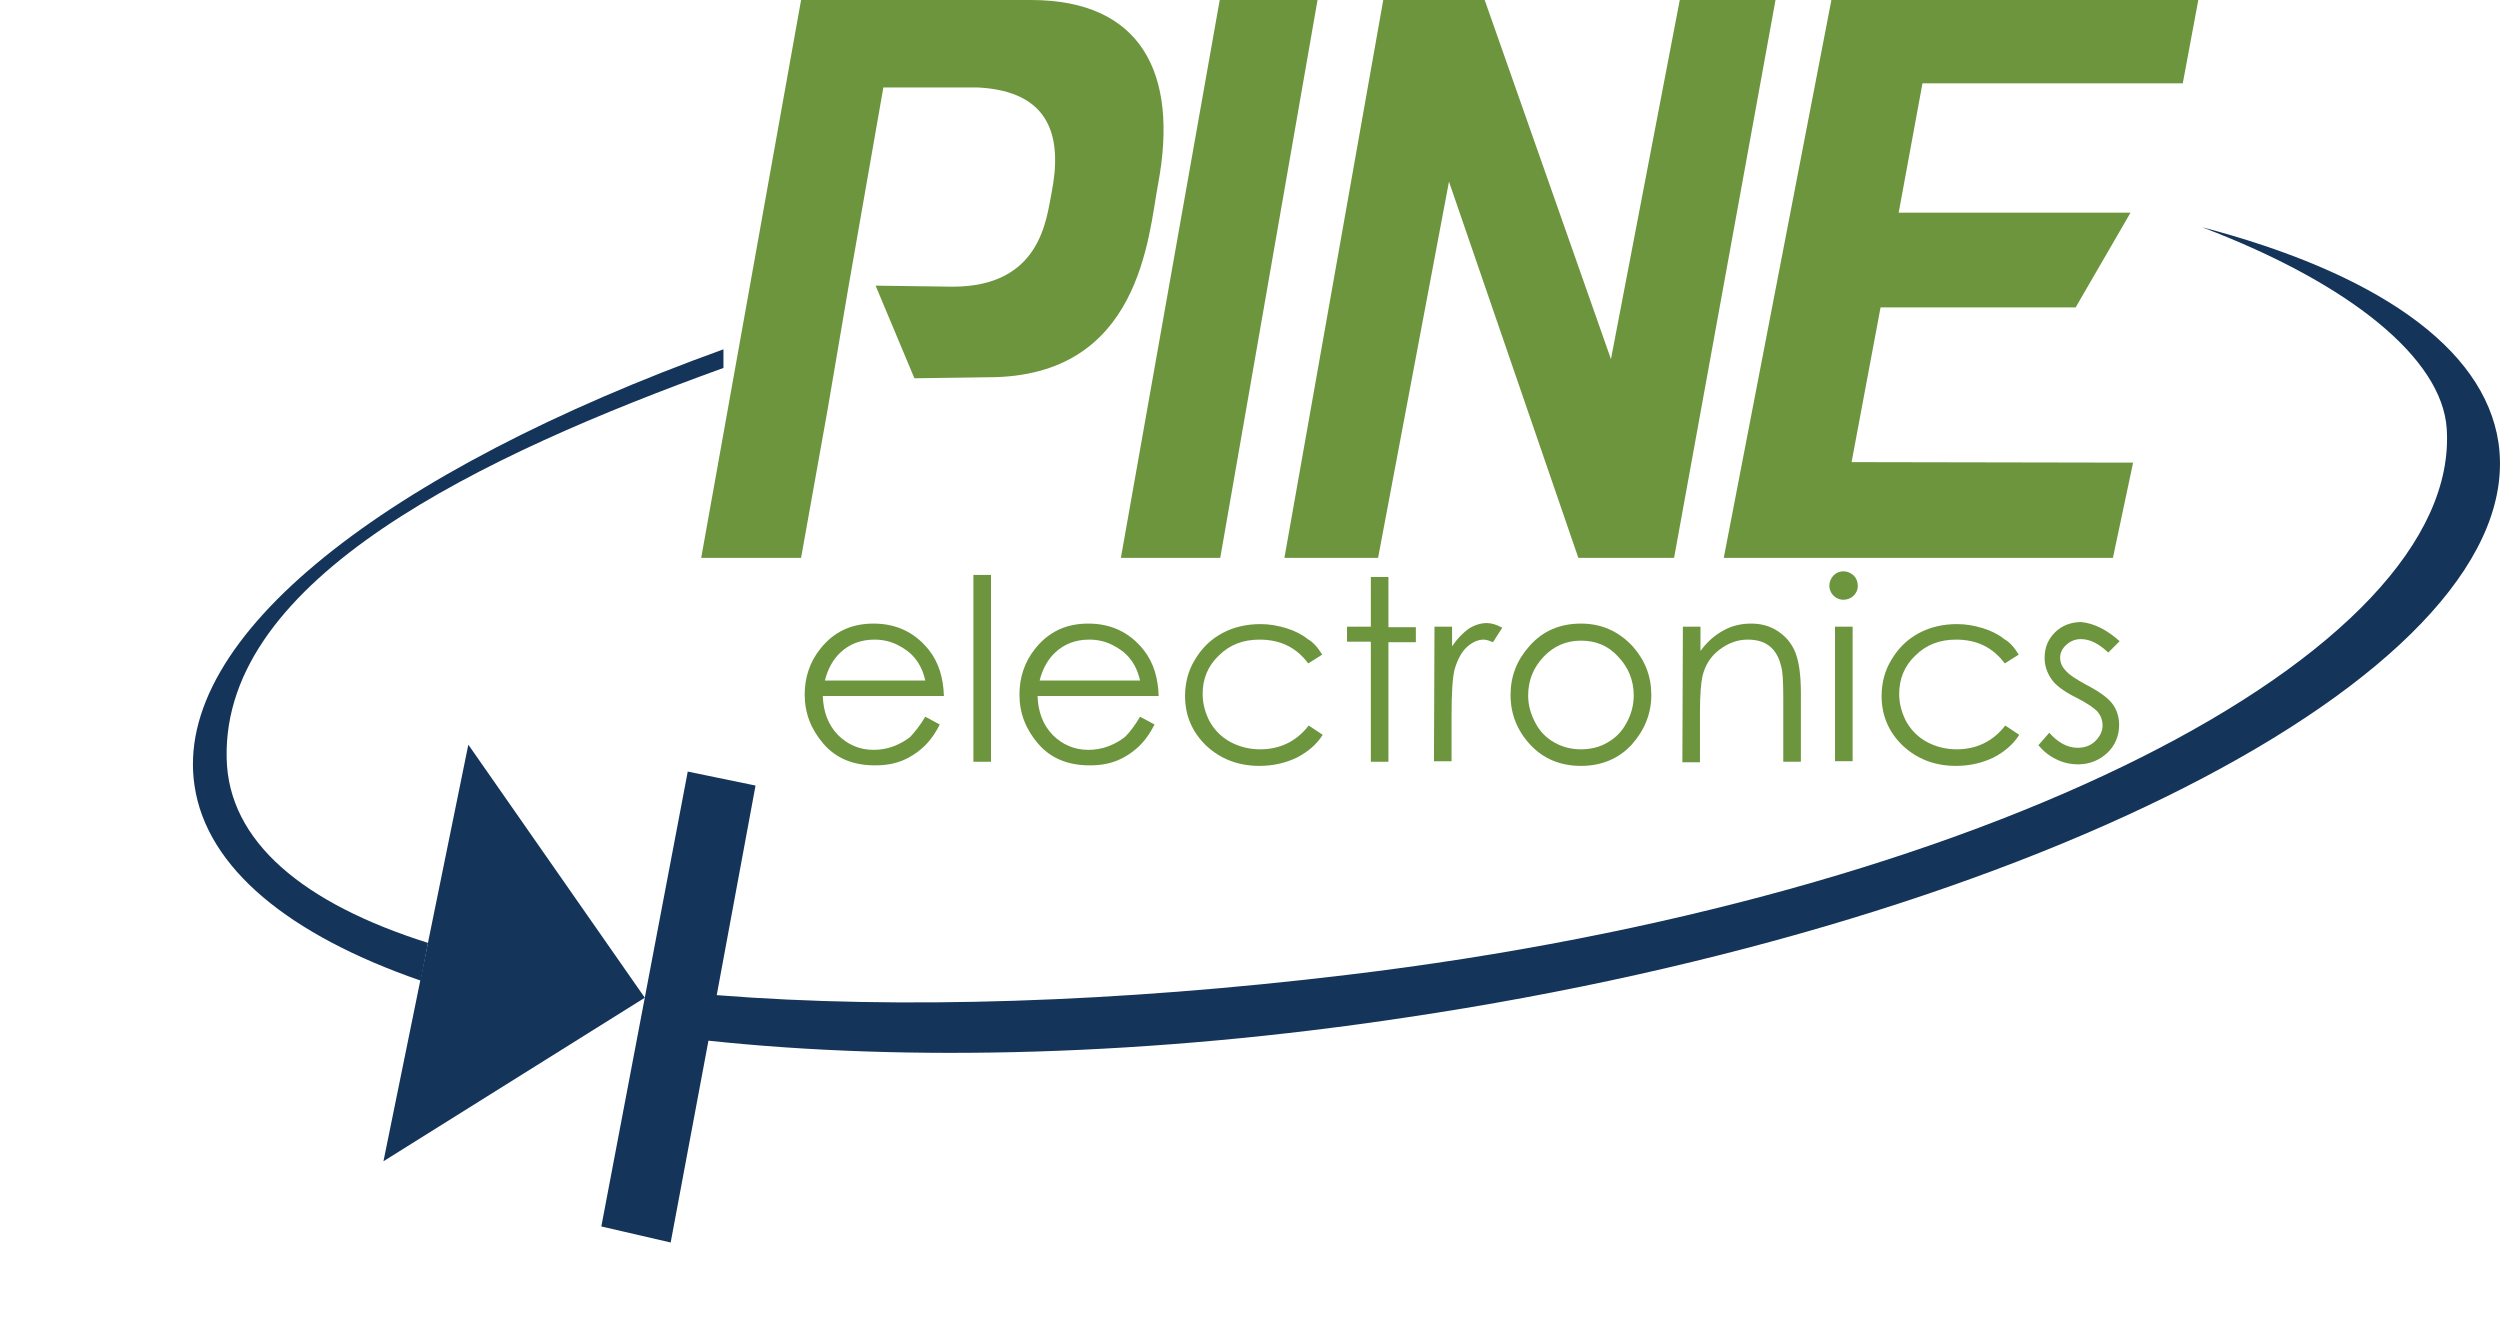
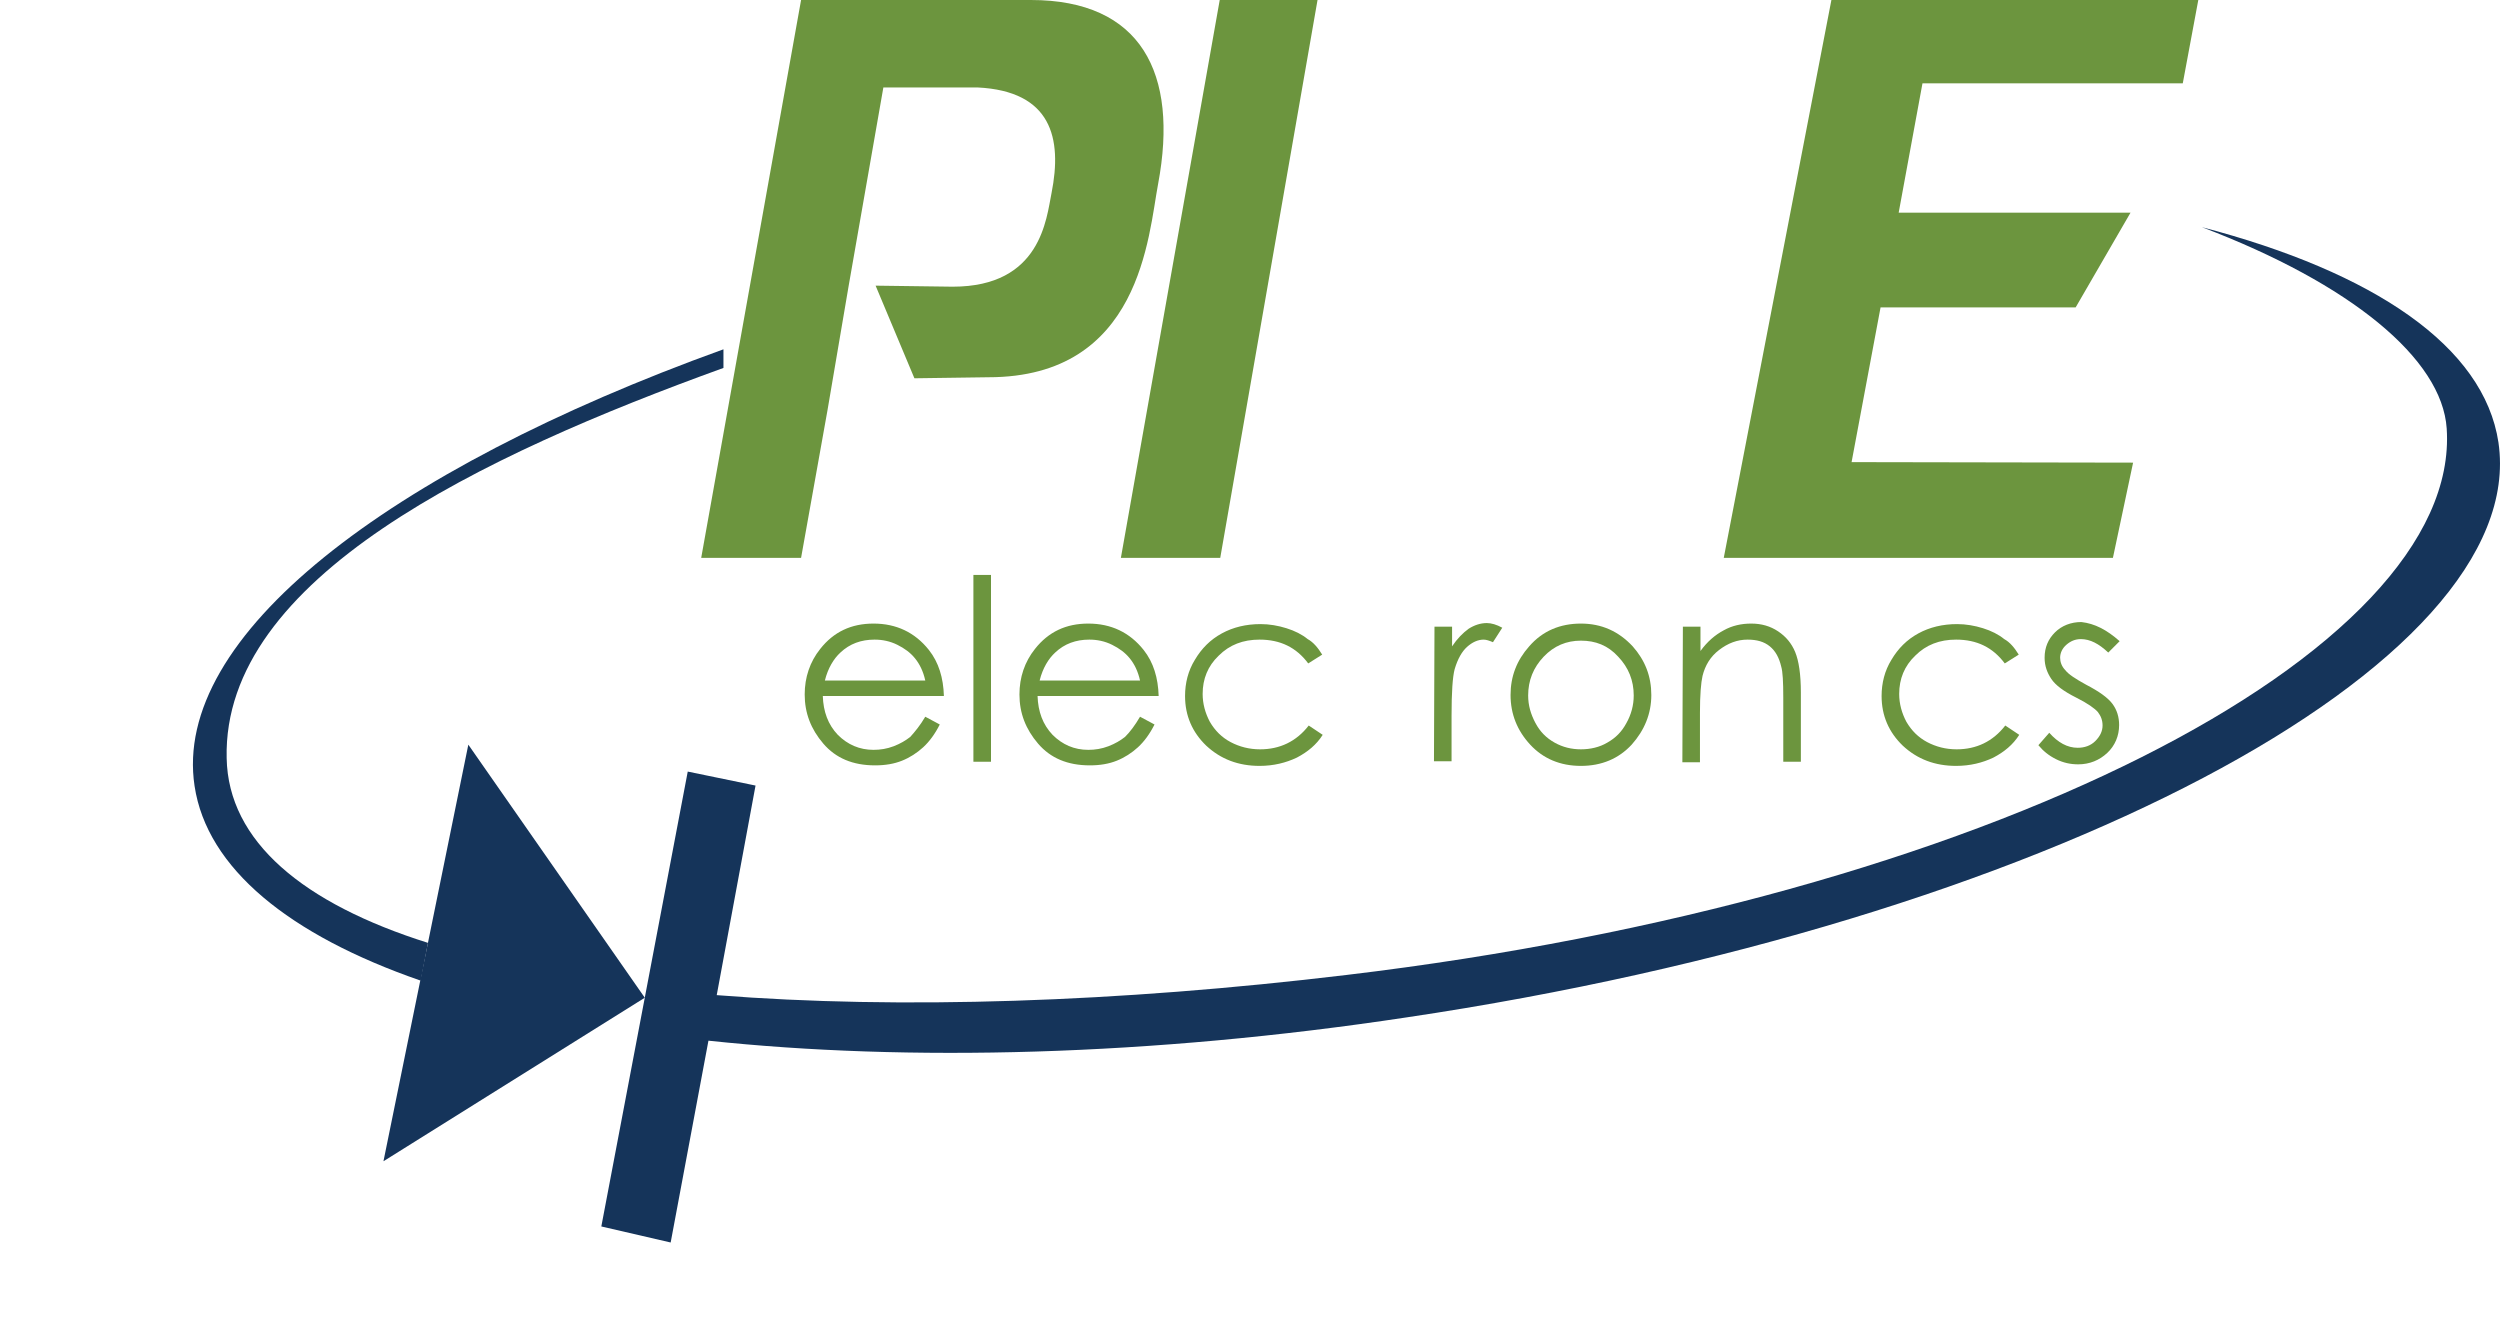
<svg xmlns="http://www.w3.org/2000/svg" version="1.0" id="Electronics" x="0px" y="0px" viewBox="0 0 483.1 259.1" enable-background="new 0 0 483.1 259.1" xml:space="preserve">
  <g>
    <path fill="#6C953E" d="M235.8,107.8h-19.2L235.7,0h18.9L235.8,107.8z" />
-     <path fill="#6C953E" d="M324.6,0h18.5l-19.6,107.8H305l0,0l-25-72.7l-13.7,72.7h-18.1L267.3,0h19.6l24.4,69.4l0,0L324.6,0z" />
    <polygon fill="#6C953E" points="353.9,0 333.1,107.8 408.3,107.8 412.2,89.4 357.8,89.3 363.4,59.4 401.1,59.4 411.7,41.1    366.9,41.1 371.5,16.1 421.8,16.1 424.8,0  " />
    <path fill="#6C953E" d="M199.2,0h-44.4l-19.3,107.8h19.3l5.1-28.5l4.1-24.1l0,0l6.7-38.3h18.2c14.3,0.7,16.4,9.8,14.3,20.4   c-1,4.9-2,18.1-19.1,18.1l-14.9-0.2l7.5,17.9l14.3-0.2c29.5,0,30.9-27.4,32.8-37.4C227.8,14.1,220.5,0,199.2,0z" />
    <g>
      <g>
        <path fill="#6C953E" d="M178.8,138.5l2.8,1.5c-0.9,1.8-2,3.3-3.2,4.4c-1.2,1.1-2.6,2-4.1,2.6s-3.2,0.9-5.2,0.9     c-4.3,0-7.6-1.4-10-4.2c-2.4-2.8-3.6-5.9-3.6-9.5c0-3.3,1-6.3,3-8.8c2.6-3.3,6-4.9,10.3-4.9c4.4,0,8,1.7,10.7,5.1     c1.9,2.4,2.8,5.4,2.9,8.9h-23.4c0.1,3,1,5.5,2.9,7.5c1.9,1.9,4.2,2.9,6.9,2.9c1.3,0,2.6-0.2,3.9-0.7c1.3-0.5,2.3-1.1,3.2-1.8     C176.8,141.4,177.8,140.2,178.8,138.5z M178.8,131.5c-0.4-1.8-1.1-3.2-2-4.3c-0.9-1.1-2-1.9-3.4-2.6s-2.9-1-4.4-1     c-2.6,0-4.8,0.8-6.6,2.5c-1.3,1.2-2.4,3-3,5.4H178.8z" />
        <path fill="#6C953E" d="M188.1,111.1h3.4v36.1h-3.4V111.1z" />
        <path fill="#6C953E" d="M220.3,138.5l2.8,1.5c-0.9,1.8-2,3.3-3.2,4.4c-1.2,1.1-2.6,2-4.1,2.6s-3.2,0.9-5.2,0.9     c-4.3,0-7.6-1.4-10-4.2c-2.4-2.8-3.6-5.9-3.6-9.5c0-3.3,1-6.3,3-8.8c2.6-3.3,6-4.9,10.3-4.9c4.4,0,8,1.7,10.7,5.1     c1.9,2.4,2.8,5.4,2.9,8.9h-23.4c0.1,3,1,5.5,2.9,7.5c1.9,1.9,4.2,2.9,6.9,2.9c1.3,0,2.6-0.2,3.9-0.7c1.3-0.5,2.3-1.1,3.2-1.8     C218.4,141.4,219.3,140.2,220.3,138.5z M220.3,131.5c-0.4-1.8-1.1-3.2-2-4.3c-0.9-1.1-2-1.9-3.4-2.6s-2.9-1-4.4-1     c-2.6,0-4.8,0.8-6.6,2.5c-1.3,1.2-2.4,3-3,5.4H220.3z" />
        <path fill="#6C953E" d="M255.5,126.5l-2.7,1.7c-2.3-3.1-5.4-4.6-9.4-4.6c-3.2,0-5.8,1-7.9,3.1c-2.1,2-3.1,4.5-3.1,7.4     c0,1.9,0.5,3.7,1.4,5.4c1,1.7,2.3,3,4,3.9c1.7,0.9,3.6,1.4,5.7,1.4c3.8,0,7-1.5,9.4-4.6l2.7,1.8c-1.2,1.9-2.9,3.3-5,4.4     c-2.1,1-4.5,1.6-7.2,1.6c-4.1,0-7.5-1.3-10.3-3.9c-2.7-2.6-4.1-5.8-4.1-9.6c0-2.5,0.6-4.9,1.9-7c1.3-2.2,3-3.9,5.2-5.1     c2.2-1.2,4.7-1.8,7.5-1.8c1.7,0,3.4,0.3,5,0.8c1.6,0.5,3,1.2,4.1,2.1C253.8,124.1,254.7,125.2,255.5,126.5z" />
-         <path fill="#6C953E" d="M264.9,111.5h3.4v9.7h5.3v2.9h-5.3v23.1h-3.4V124h-4.6v-2.9h4.6V111.5z" />
        <path fill="#6C953E" d="M277.2,121.1h3.4v3.8c1-1.5,2.1-2.6,3.2-3.4c1.1-0.7,2.3-1.1,3.5-1.1c0.9,0,1.9,0.3,3,0.9l-1.8,2.8     c-0.7-0.3-1.3-0.5-1.8-0.5c-1.1,0-2.2,0.5-3.2,1.4c-1,0.9-1.8,2.3-2.4,4.3c-0.4,1.5-0.6,4.5-0.6,9v8.8h-3.4L277.2,121.1     L277.2,121.1z" />
        <path fill="#6C953E" d="M305.5,120.5c4,0,7.3,1.5,10,4.4c2.4,2.7,3.6,5.8,3.6,9.4c0,3.6-1.3,6.8-3.8,9.6     c-2.5,2.7-5.8,4.1-9.8,4.1c-4,0-7.3-1.4-9.8-4.1c-2.5-2.7-3.8-5.9-3.8-9.6c0-3.6,1.2-6.7,3.6-9.4     C298.1,121.9,301.5,120.5,305.5,120.5z M305.5,123.8c-2.8,0-5.2,1-7.2,3.1c-2,2.1-3,4.6-3,7.5c0,1.9,0.5,3.6,1.4,5.3     s2.1,2.9,3.7,3.8c1.6,0.9,3.3,1.3,5.1,1.3c1.8,0,3.6-0.4,5.1-1.3c1.6-0.9,2.8-2.1,3.7-3.8c0.9-1.6,1.4-3.4,1.4-5.3     c0-2.9-1-5.4-3-7.5C310.7,124.7,308.3,123.8,305.5,123.8z" />
        <path fill="#6C953E" d="M325.2,121.1h3.4v4.7c1.3-1.8,2.8-3.1,4.5-4c1.6-0.9,3.4-1.3,5.3-1.3c2,0,3.7,0.5,5.2,1.5     c1.5,1,2.6,2.3,3.3,4c0.7,1.7,1.1,4.3,1.1,7.8v13.4h-3.4v-12.4c0-3-0.1-5-0.4-6c-0.4-1.7-1.1-3-2.2-3.9c-1.1-0.9-2.5-1.3-4.3-1.3     c-2,0-3.8,0.7-5.5,2c-1.7,1.3-2.7,3-3.2,5c-0.3,1.3-0.5,3.7-0.5,7.1v9.6h-3.4L325.2,121.1L325.2,121.1z" />
-         <path fill="#6C953E" d="M356.2,110.4c0.8,0,1.4,0.3,2,0.8c0.5,0.5,0.8,1.2,0.8,2c0,0.8-0.3,1.4-0.8,1.9c-0.5,0.5-1.2,0.8-2,0.8     c-0.7,0-1.4-0.3-1.9-0.8s-0.8-1.2-0.8-1.9c0-0.8,0.3-1.4,0.8-2C354.8,110.7,355.5,110.4,356.2,110.4z M354.6,121.1h3.4v26h-3.4     V121.1z" />
        <path fill="#6C953E" d="M390.1,126.5l-2.7,1.7c-2.3-3.1-5.4-4.6-9.4-4.6c-3.2,0-5.8,1-7.9,3.1c-2.1,2-3.1,4.5-3.1,7.4     c0,1.9,0.5,3.7,1.4,5.4c1,1.7,2.3,3,4,3.9c1.7,0.9,3.6,1.4,5.7,1.4c3.8,0,7-1.5,9.4-4.6l2.7,1.8c-1.2,1.9-2.9,3.3-5,4.4     c-2.1,1-4.5,1.6-7.2,1.6c-4.1,0-7.5-1.3-10.3-3.9c-2.7-2.6-4.1-5.8-4.1-9.6c0-2.5,0.6-4.9,1.9-7c1.3-2.2,3-3.9,5.2-5.1     c2.2-1.2,4.7-1.8,7.5-1.8c1.7,0,3.4,0.3,5,0.8s3,1.2,4.1,2.1C388.4,124.1,389.3,125.2,390.1,126.5z" />
        <path fill="#6C953E" d="M409.6,123.9l-2.2,2.2c-1.8-1.7-3.5-2.6-5.3-2.6c-1.1,0-2,0.4-2.8,1.1s-1.2,1.6-1.2,2.5     c0,0.8,0.3,1.7,1,2.4c0.6,0.8,2,1.7,4,2.8c2.5,1.3,4.2,2.5,5.1,3.7c0.9,1.2,1.3,2.6,1.3,4.1c0,2.1-0.8,4-2.3,5.4     s-3.4,2.2-5.6,2.2c-1.5,0-2.9-0.3-4.3-1s-2.5-1.6-3.4-2.7l2.1-2.4c1.7,1.9,3.5,2.9,5.5,2.9c1.3,0,2.5-0.4,3.4-1.3     c0.9-0.9,1.4-1.9,1.4-3c0-1-0.3-1.8-0.9-2.6c-0.6-0.7-2-1.7-4.2-2.8c-2.4-1.2-4-2.4-4.8-3.6c-0.8-1.2-1.3-2.5-1.3-4.1     c0-2,0.7-3.6,2-4.9c1.3-1.3,3.1-2,5.1-2C404.8,120.5,407.1,121.7,409.6,123.9z" />
      </g>
    </g>
    <g>
      <g>
        <path fill="#15345A" d="M74.1,224.4l16.4-80.5l34.1,48.9L74.1,224.4z" />
      </g>
    </g>
    <g>
      <path fill="#15345A" d="M482.8,85.5c-2.8-18.6-24.1-32.9-57.3-41.6c28.7,10.9,46.4,25.4,47.3,38.9c2.9,43.3-89.3,90.9-212.6,105.6    c-44.1,5.3-86.4,6.7-121.7,3.9l7.5-40.5l-13.1-2.7l-16.7,87.9l13.4,3.1l7.3-39c38.5,4.1,85.3,3,134.9-4.5    C394.7,178.3,489.1,128.5,482.8,85.5z" />
      <path fill="#15345A" d="M43.8,146.5C43,111.7,93.1,88,139.8,71.1v-3.6C74.7,91,33.2,123,37.6,151.9c2.4,15.9,18.3,28.8,43.7,37.6    l1.4-7.3C58.6,174.6,44.1,162.6,43.8,146.5z" />
    </g>
  </g>
</svg>